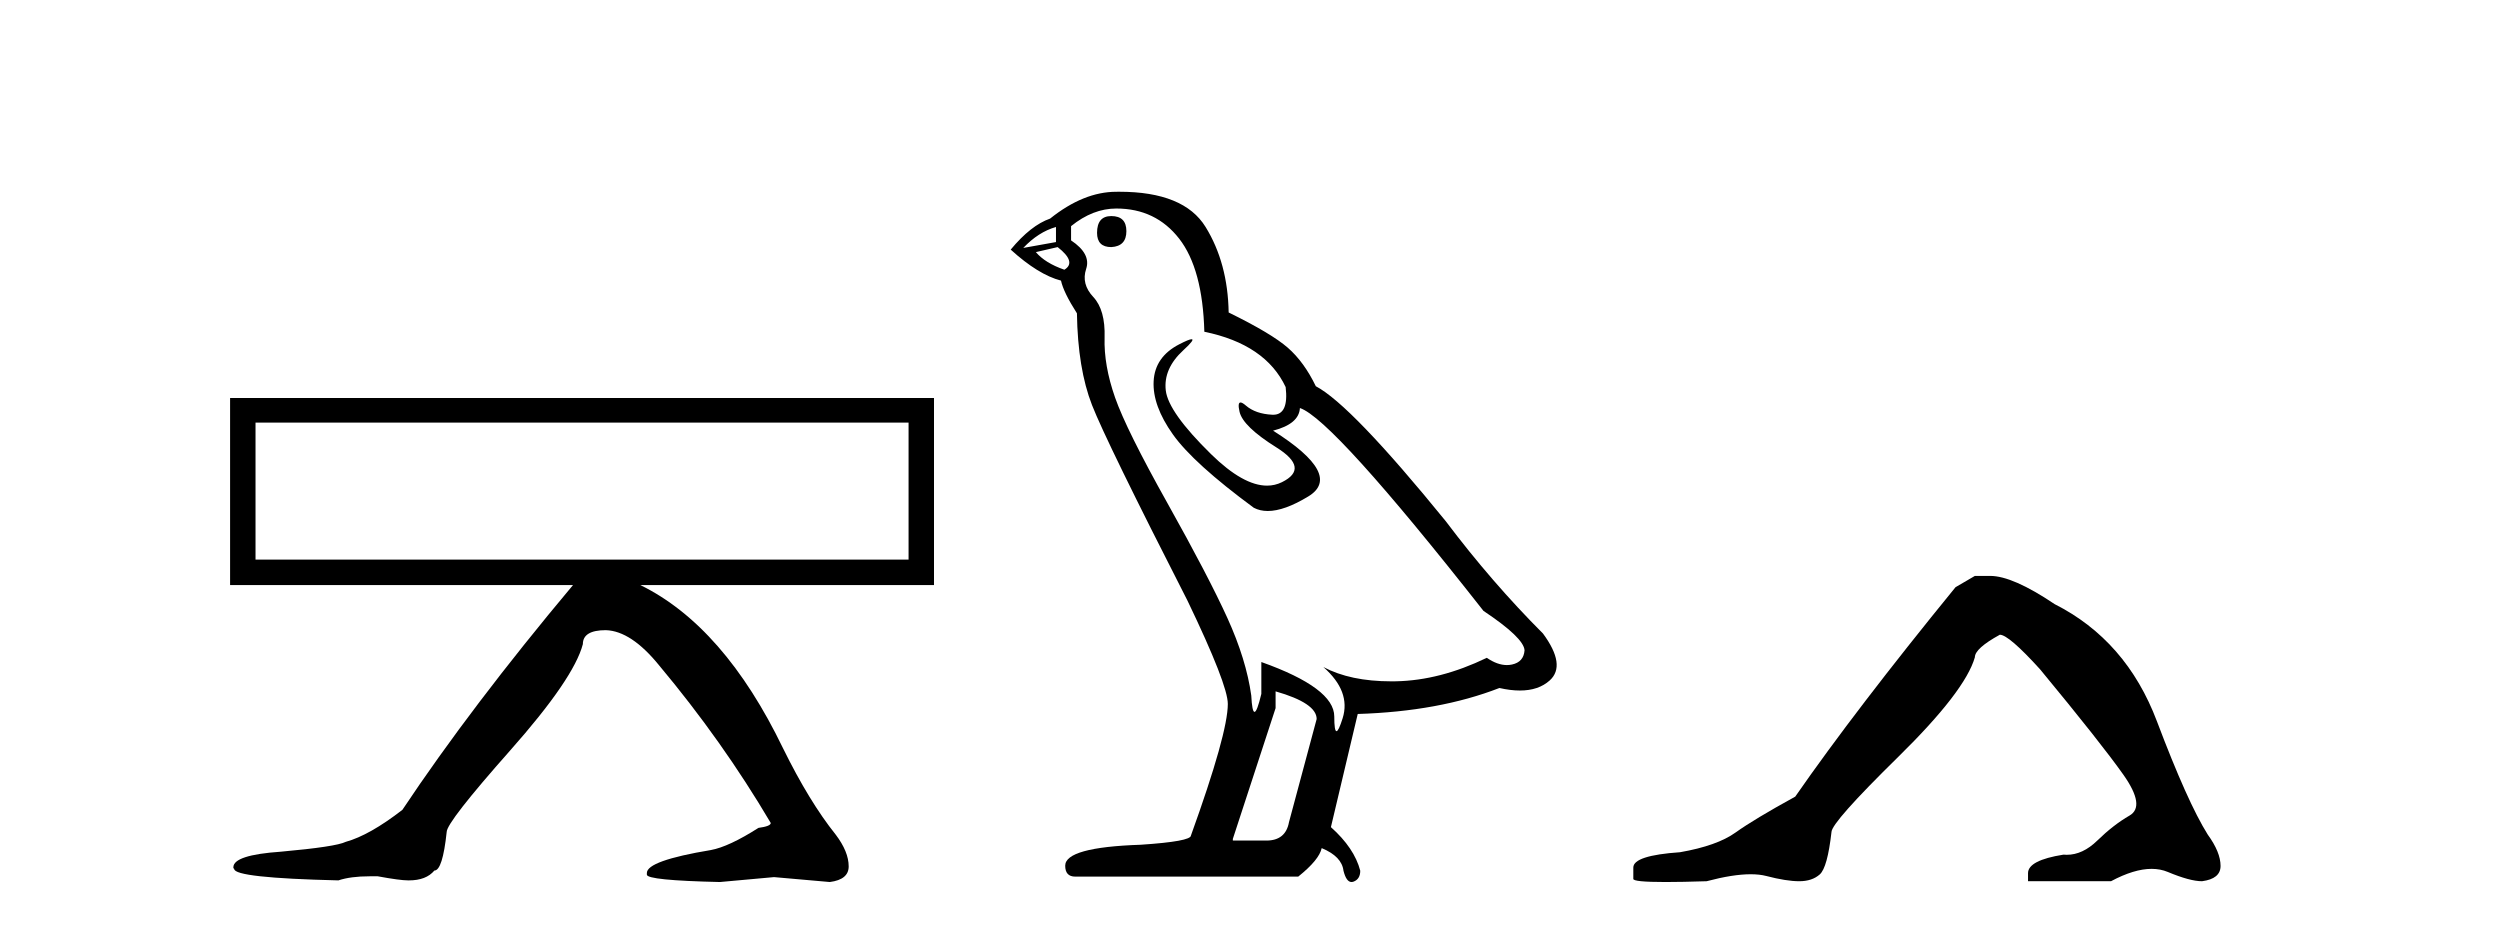
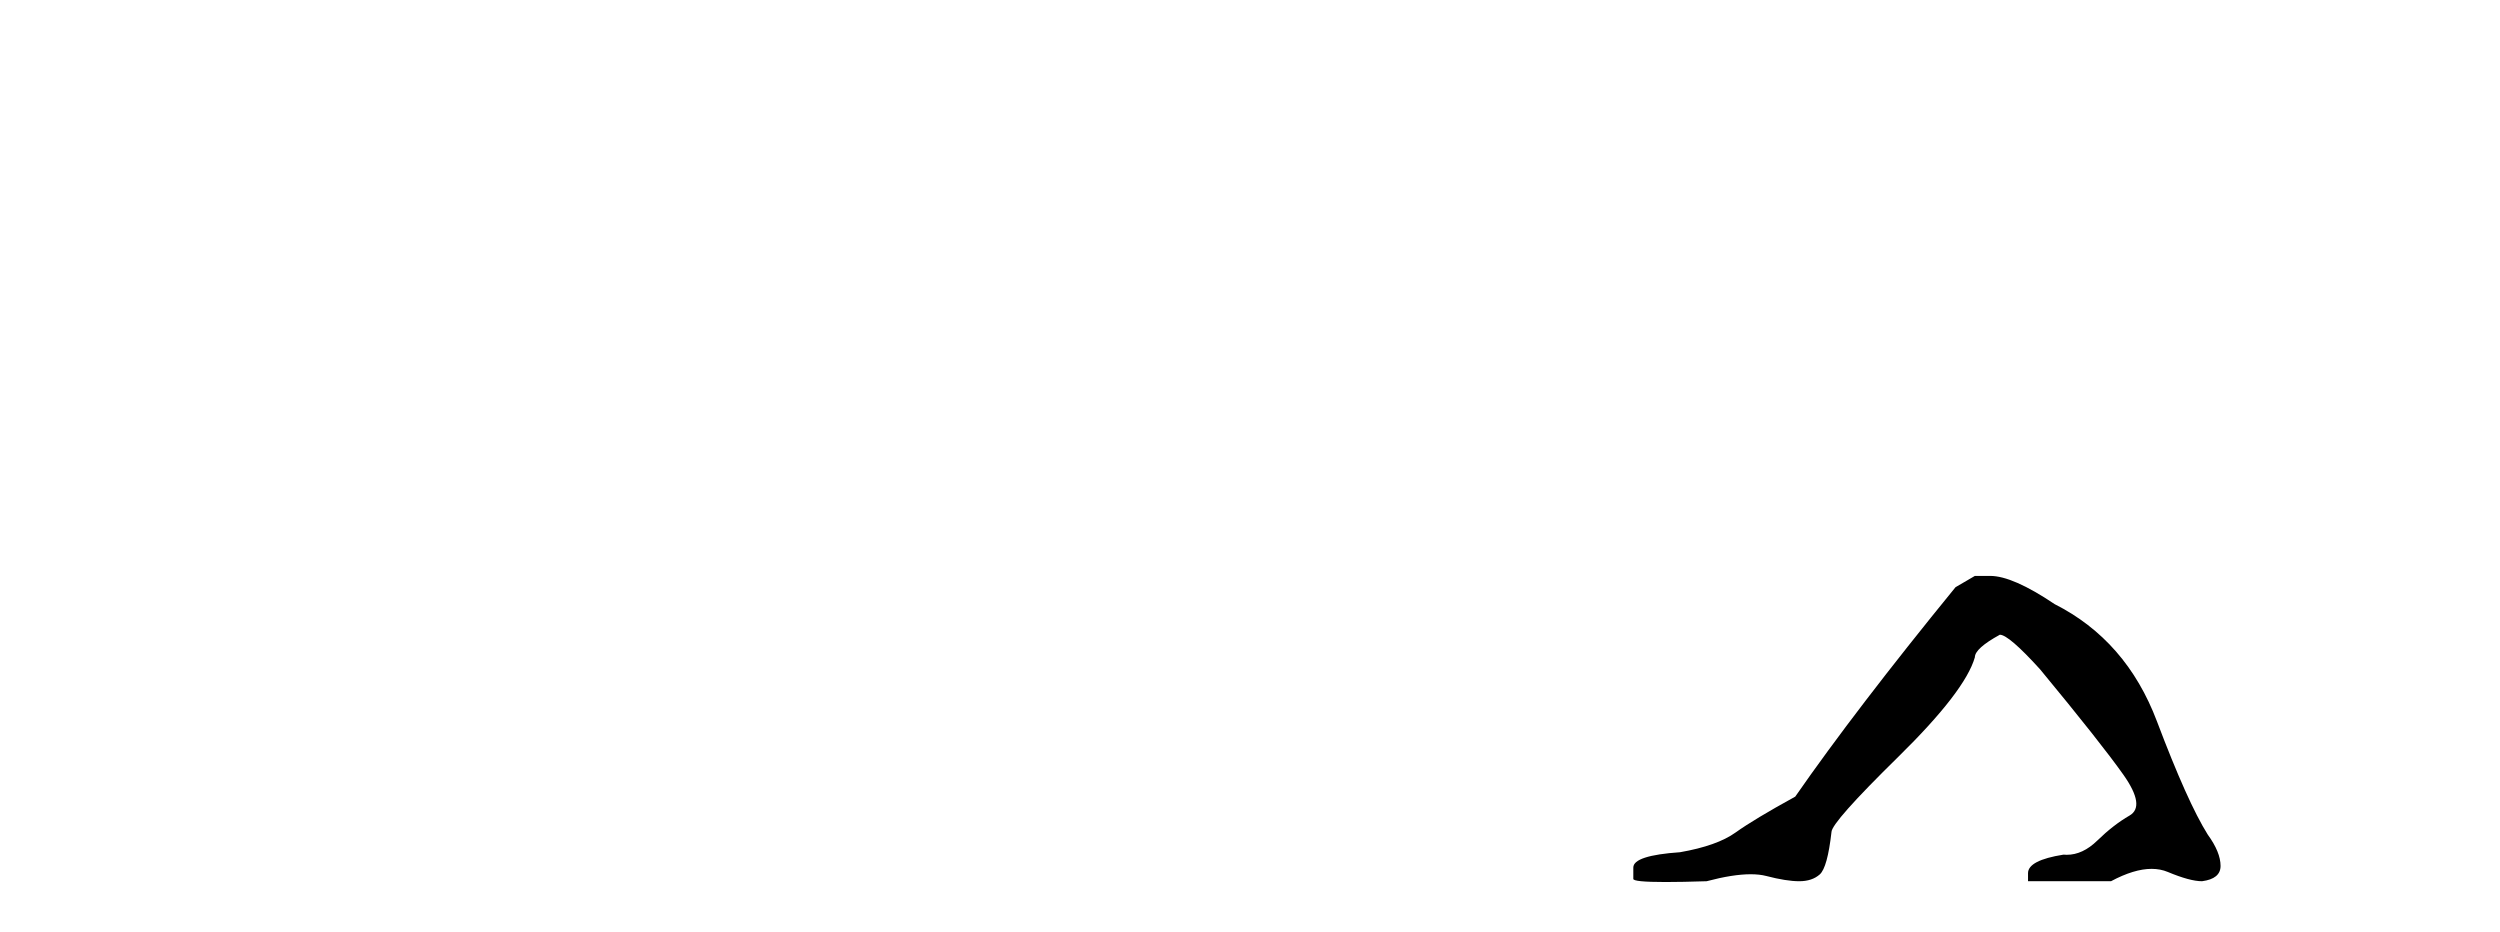
<svg xmlns="http://www.w3.org/2000/svg" width="110.0" height="41.0">
-   <path d="M 39.977 18.595 L 39.977 24.623 L 11.243 24.623 L 11.243 18.595 ZM 10.124 17.511 L 10.124 25.742 L 25.213 25.742 C 22.229 29.303 19.726 32.601 17.705 35.633 C 16.742 36.379 15.912 36.848 15.214 37.041 C 14.925 37.185 13.974 37.329 12.362 37.474 C 10.966 37.57 10.268 37.799 10.268 38.16 L 10.268 38.196 L 10.305 38.232 C 10.305 38.496 11.833 38.665 14.889 38.737 C 15.25 38.617 15.707 38.557 16.261 38.557 L 16.622 38.557 C 17.271 38.677 17.717 38.737 17.957 38.737 L 17.994 38.737 C 18.499 38.737 18.872 38.593 19.113 38.304 C 19.353 38.304 19.534 37.738 19.654 36.607 C 19.654 36.318 20.587 35.121 22.452 33.015 C 24.317 30.91 25.382 29.352 25.646 28.341 C 25.646 27.932 25.984 27.727 26.657 27.727 C 27.403 27.751 28.185 28.269 29.004 29.28 C 30.857 31.494 32.493 33.804 33.913 36.211 C 33.913 36.307 33.733 36.379 33.372 36.427 C 32.505 36.98 31.807 37.305 31.278 37.402 C 29.401 37.714 28.462 38.051 28.462 38.412 L 28.462 38.485 C 28.462 38.653 29.533 38.761 31.675 38.809 L 34.057 38.593 L 36.512 38.809 C 37.066 38.737 37.342 38.508 37.342 38.123 C 37.342 37.69 37.15 37.221 36.765 36.716 C 35.995 35.753 35.224 34.49 34.454 32.925 C 32.722 29.339 30.628 26.945 28.174 25.742 L 41.096 25.742 L 41.096 17.511 Z" style="fill:#000000;stroke:none" />
-   <path d="M 48.897 9.507 Q 48.27 9.507 48.27 10.245 Q 48.27 10.872 48.897 10.872 Q 49.561 10.835 49.561 10.171 Q 49.561 9.507 48.897 9.507 ZM 46.463 9.987 L 46.463 10.651 L 45.024 10.909 Q 45.688 10.208 46.463 9.987 ZM 46.537 10.872 Q 47.385 11.536 46.832 11.868 Q 45.983 11.573 45.578 11.093 L 46.537 10.872 ZM 49.118 9.175 Q 50.852 9.175 51.885 10.503 Q 52.917 11.831 52.991 14.597 Q 55.683 15.15 56.569 17.031 Q 56.712 18.249 56.02 18.249 Q 56 18.249 55.978 18.248 Q 55.241 18.211 54.817 17.843 Q 54.662 17.709 54.584 17.709 Q 54.446 17.709 54.54 18.119 Q 54.688 18.765 56.163 19.687 Q 57.638 20.609 56.403 21.217 Q 56.096 21.368 55.75 21.368 Q 54.7 21.368 53.286 19.982 Q 51.405 18.138 51.294 17.179 Q 51.184 16.22 52.069 15.408 Q 52.595 14.926 52.43 14.926 Q 52.318 14.926 51.885 15.15 Q 50.815 15.703 50.76 16.773 Q 50.704 17.843 51.608 19.115 Q 52.512 20.388 55.167 22.342 Q 55.439 22.484 55.782 22.484 Q 56.511 22.484 57.564 21.844 Q 59.113 20.904 56.015 18.949 Q 57.159 18.654 57.196 17.953 Q 58.634 18.433 65.273 26.879 Q 67.043 28.059 67.08 28.612 Q 67.043 29.129 66.527 29.239 Q 66.416 29.263 66.302 29.263 Q 65.884 29.263 65.42 28.944 Q 63.355 29.94 61.419 29.977 Q 61.317 29.979 61.217 29.979 Q 59.416 29.979 58.228 29.35 L 58.228 29.35 Q 59.445 30.42 59.077 31.6 Q 58.898 32.172 58.806 32.172 Q 58.708 32.172 58.708 31.526 Q 58.708 30.272 55.499 29.129 L 55.499 30.53 Q 55.31 31.324 55.199 31.324 Q 55.092 31.324 55.056 30.604 Q 54.835 29.018 54.005 27.192 Q 53.175 25.367 51.368 22.139 Q 49.561 18.912 49.063 17.492 Q 48.565 16.072 48.602 14.855 Q 48.639 13.638 48.104 13.066 Q 47.569 12.495 47.791 11.831 Q 48.012 11.167 47.127 10.577 L 47.127 9.95 Q 48.086 9.175 49.118 9.175 ZM 56.126 30.42 Q 57.933 30.936 57.933 31.637 L 56.716 36.173 Q 56.569 36.985 55.72 36.985 L 54.245 36.985 L 54.245 36.911 L 56.126 31.157 L 56.126 30.42 ZM 49.251 8.437 Q 49.185 8.437 49.118 8.438 Q 47.68 8.438 46.205 9.618 Q 45.356 9.913 44.471 10.983 Q 45.688 12.089 46.684 12.347 Q 46.795 12.864 47.385 13.786 Q 47.422 16.22 48.049 17.824 Q 48.676 19.429 52.253 26.436 Q 54.024 30.124 54.024 30.973 Q 54.024 32.264 52.401 36.763 Q 52.401 37.022 50.188 37.169 Q 46.869 37.28 46.869 38.091 Q 46.869 38.571 47.311 38.571 L 57.122 38.571 Q 58.044 37.833 58.155 37.317 Q 59.04 37.685 59.113 38.312 Q 59.238 38.809 59.467 38.809 Q 59.509 38.809 59.556 38.792 Q 59.851 38.681 59.851 38.312 Q 59.593 37.317 58.56 36.394 L 59.74 31.415 Q 63.318 31.305 65.974 30.272 Q 66.465 30.383 66.875 30.383 Q 67.695 30.383 68.187 29.94 Q 68.924 29.276 67.891 27.875 Q 65.642 25.625 63.613 22.932 Q 59.445 17.806 57.896 16.994 Q 57.38 15.925 56.661 15.298 Q 55.942 14.671 54.061 13.749 Q 54.024 11.573 53.046 9.987 Q 52.091 8.437 49.251 8.437 Z" style="fill:#000000;stroke:none" />
  <path d="M 86.894 25.34 L 86.043 25.837 Q 81.648 31.224 78.99 35.052 Q 77.182 36.045 76.367 36.629 Q 75.552 37.214 73.921 37.498 Q 71.866 37.64 71.866 38.171 L 71.866 38.207 L 71.866 38.668 Q 71.842 38.809 73.283 38.809 Q 74.004 38.809 75.091 38.774 Q 76.249 38.467 77.029 38.467 Q 77.419 38.467 77.714 38.543 Q 78.6 38.774 79.167 38.774 Q 79.734 38.774 80.071 38.473 Q 80.408 38.171 80.585 36.612 Q 80.585 36.186 83.527 33.298 Q 86.469 30.409 86.894 28.92 Q 86.894 28.53 87.993 27.928 Q 88.383 27.928 89.765 29.452 Q 92.459 32.713 93.434 34.095 Q 94.408 35.478 93.699 35.885 Q 92.991 36.293 92.282 36.984 Q 91.639 37.611 90.937 37.611 Q 90.866 37.611 90.793 37.604 Q 89.233 37.852 89.233 38.419 L 89.233 38.774 L 92.884 38.774 Q 93.9 38.23 94.672 38.23 Q 95.058 38.23 95.383 38.366 Q 96.358 38.774 96.889 38.774 Q 97.705 38.668 97.705 38.1 Q 97.705 37.498 97.138 36.718 Q 96.251 35.3 94.905 31.738 Q 93.558 28.176 90.403 26.581 Q 88.56 25.34 87.568 25.34 Z" style="fill:#000000;stroke:none" />
</svg>